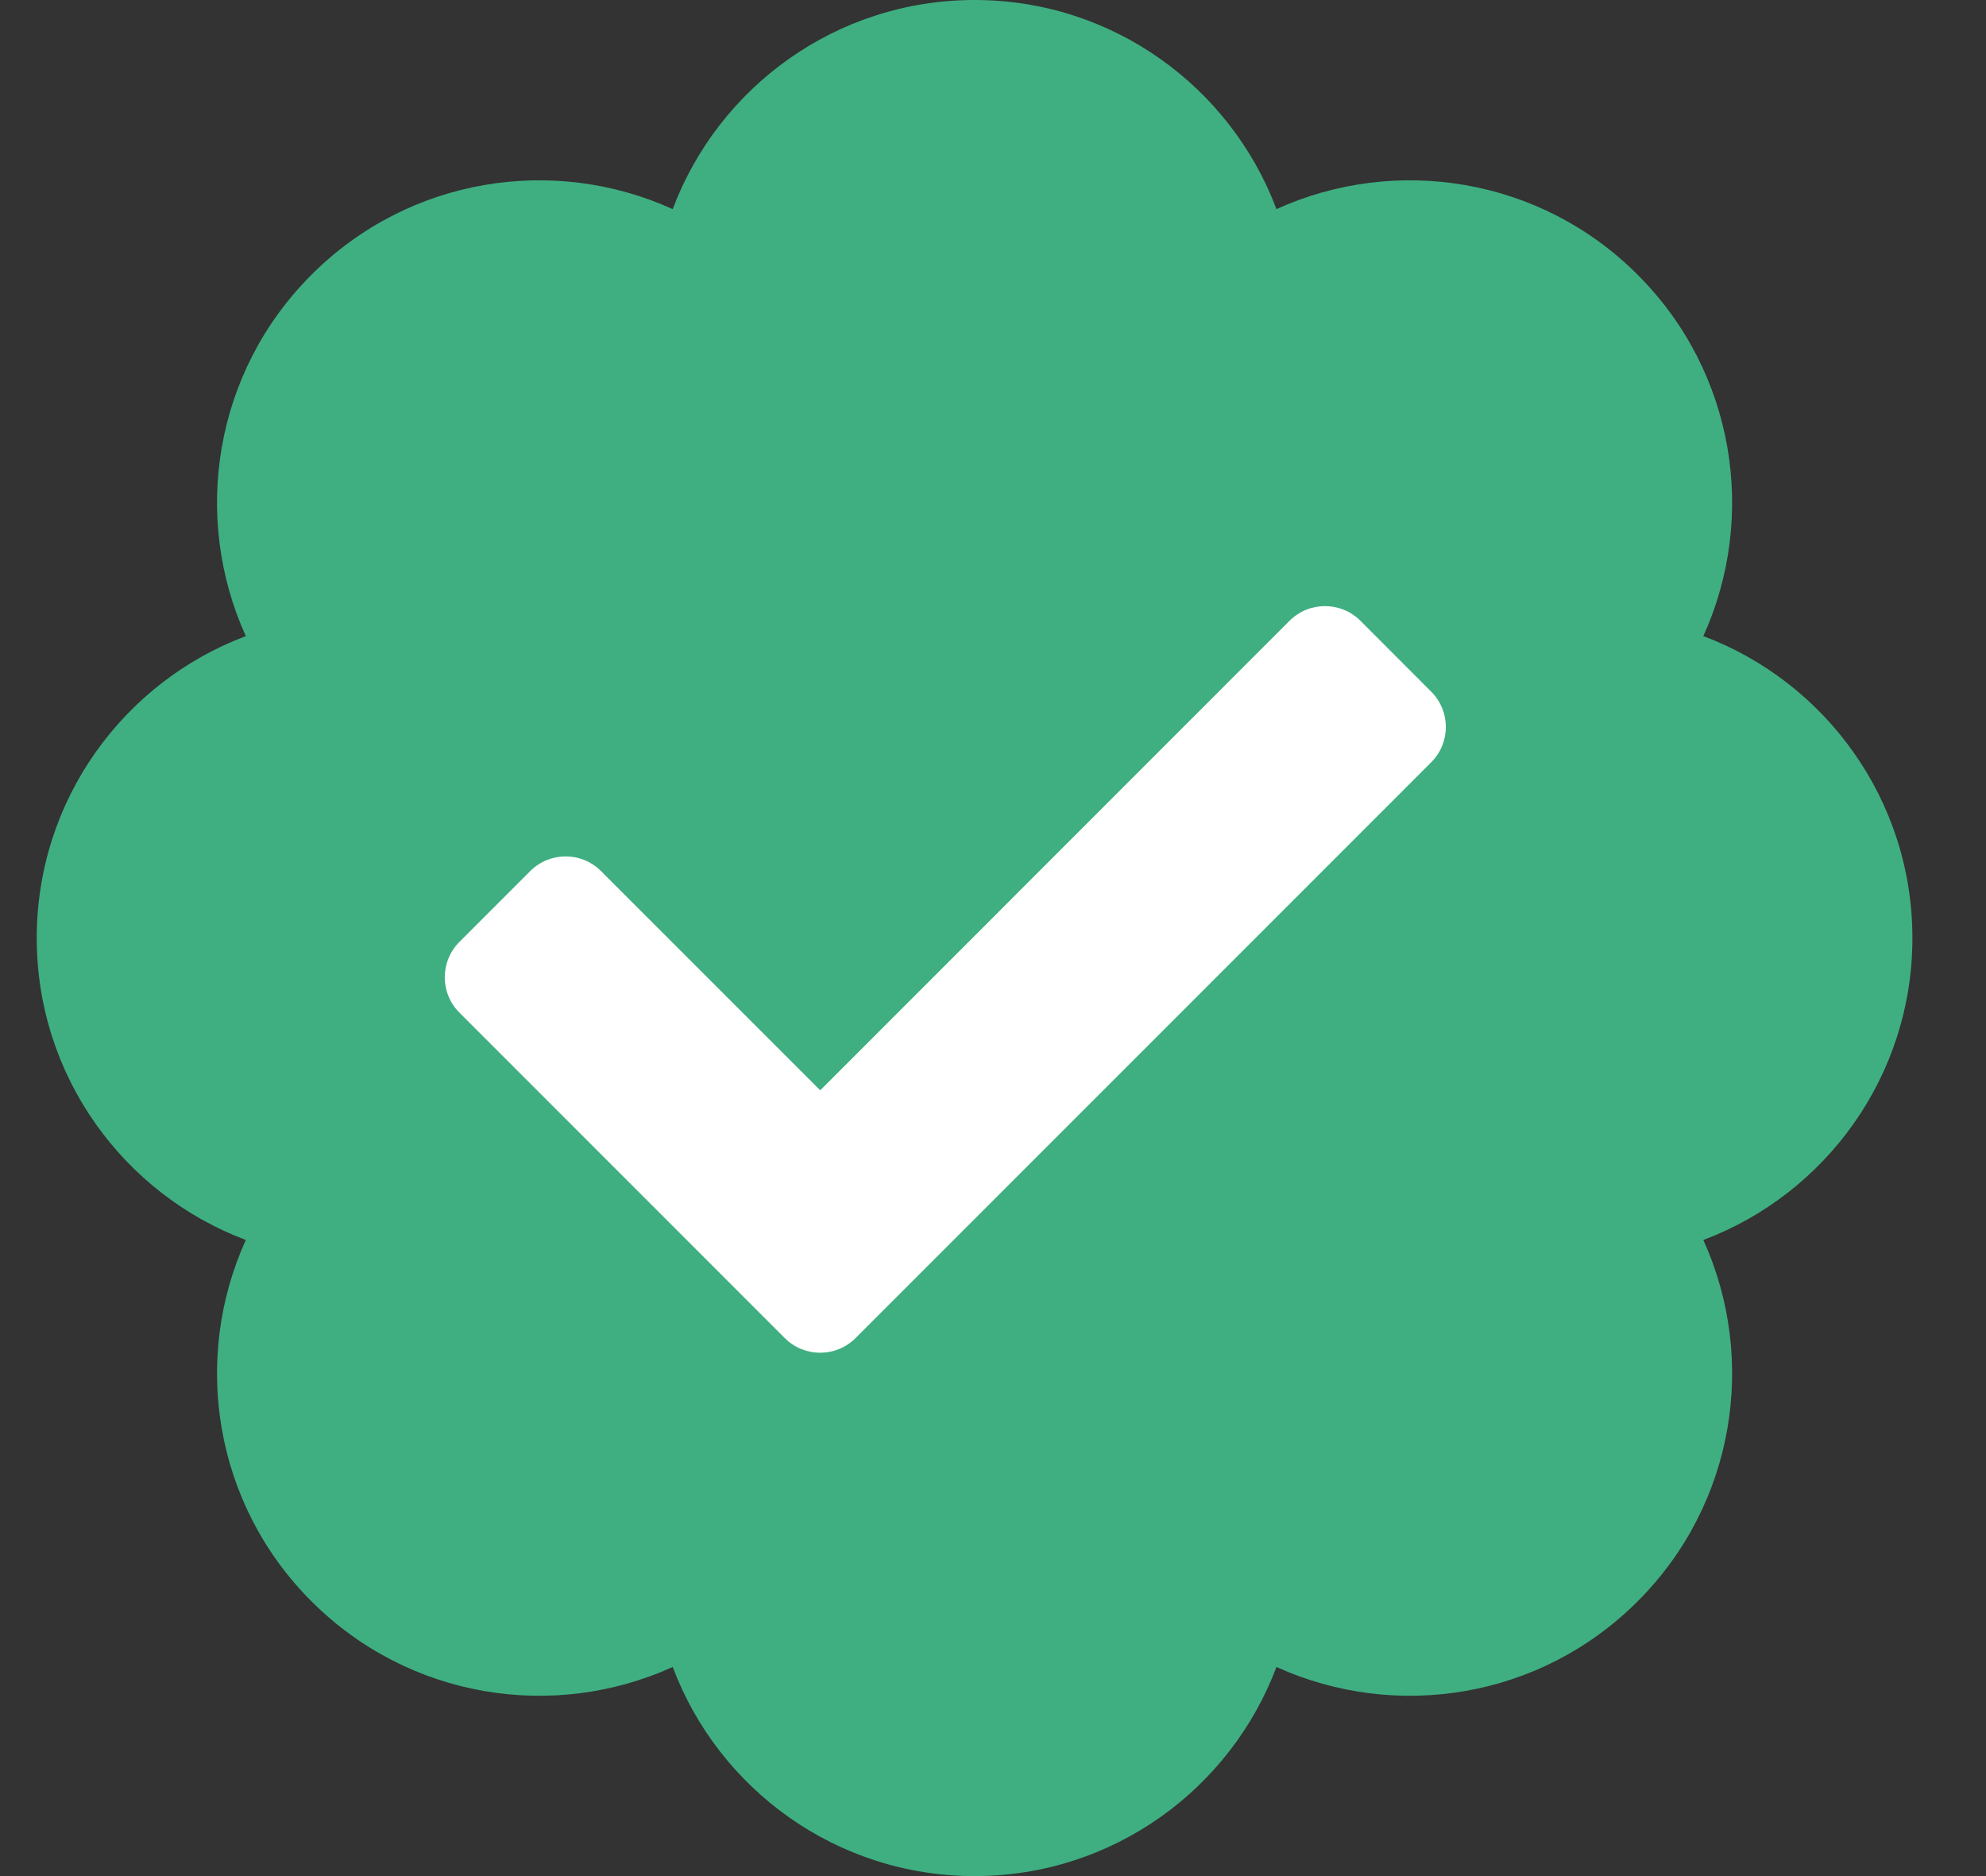
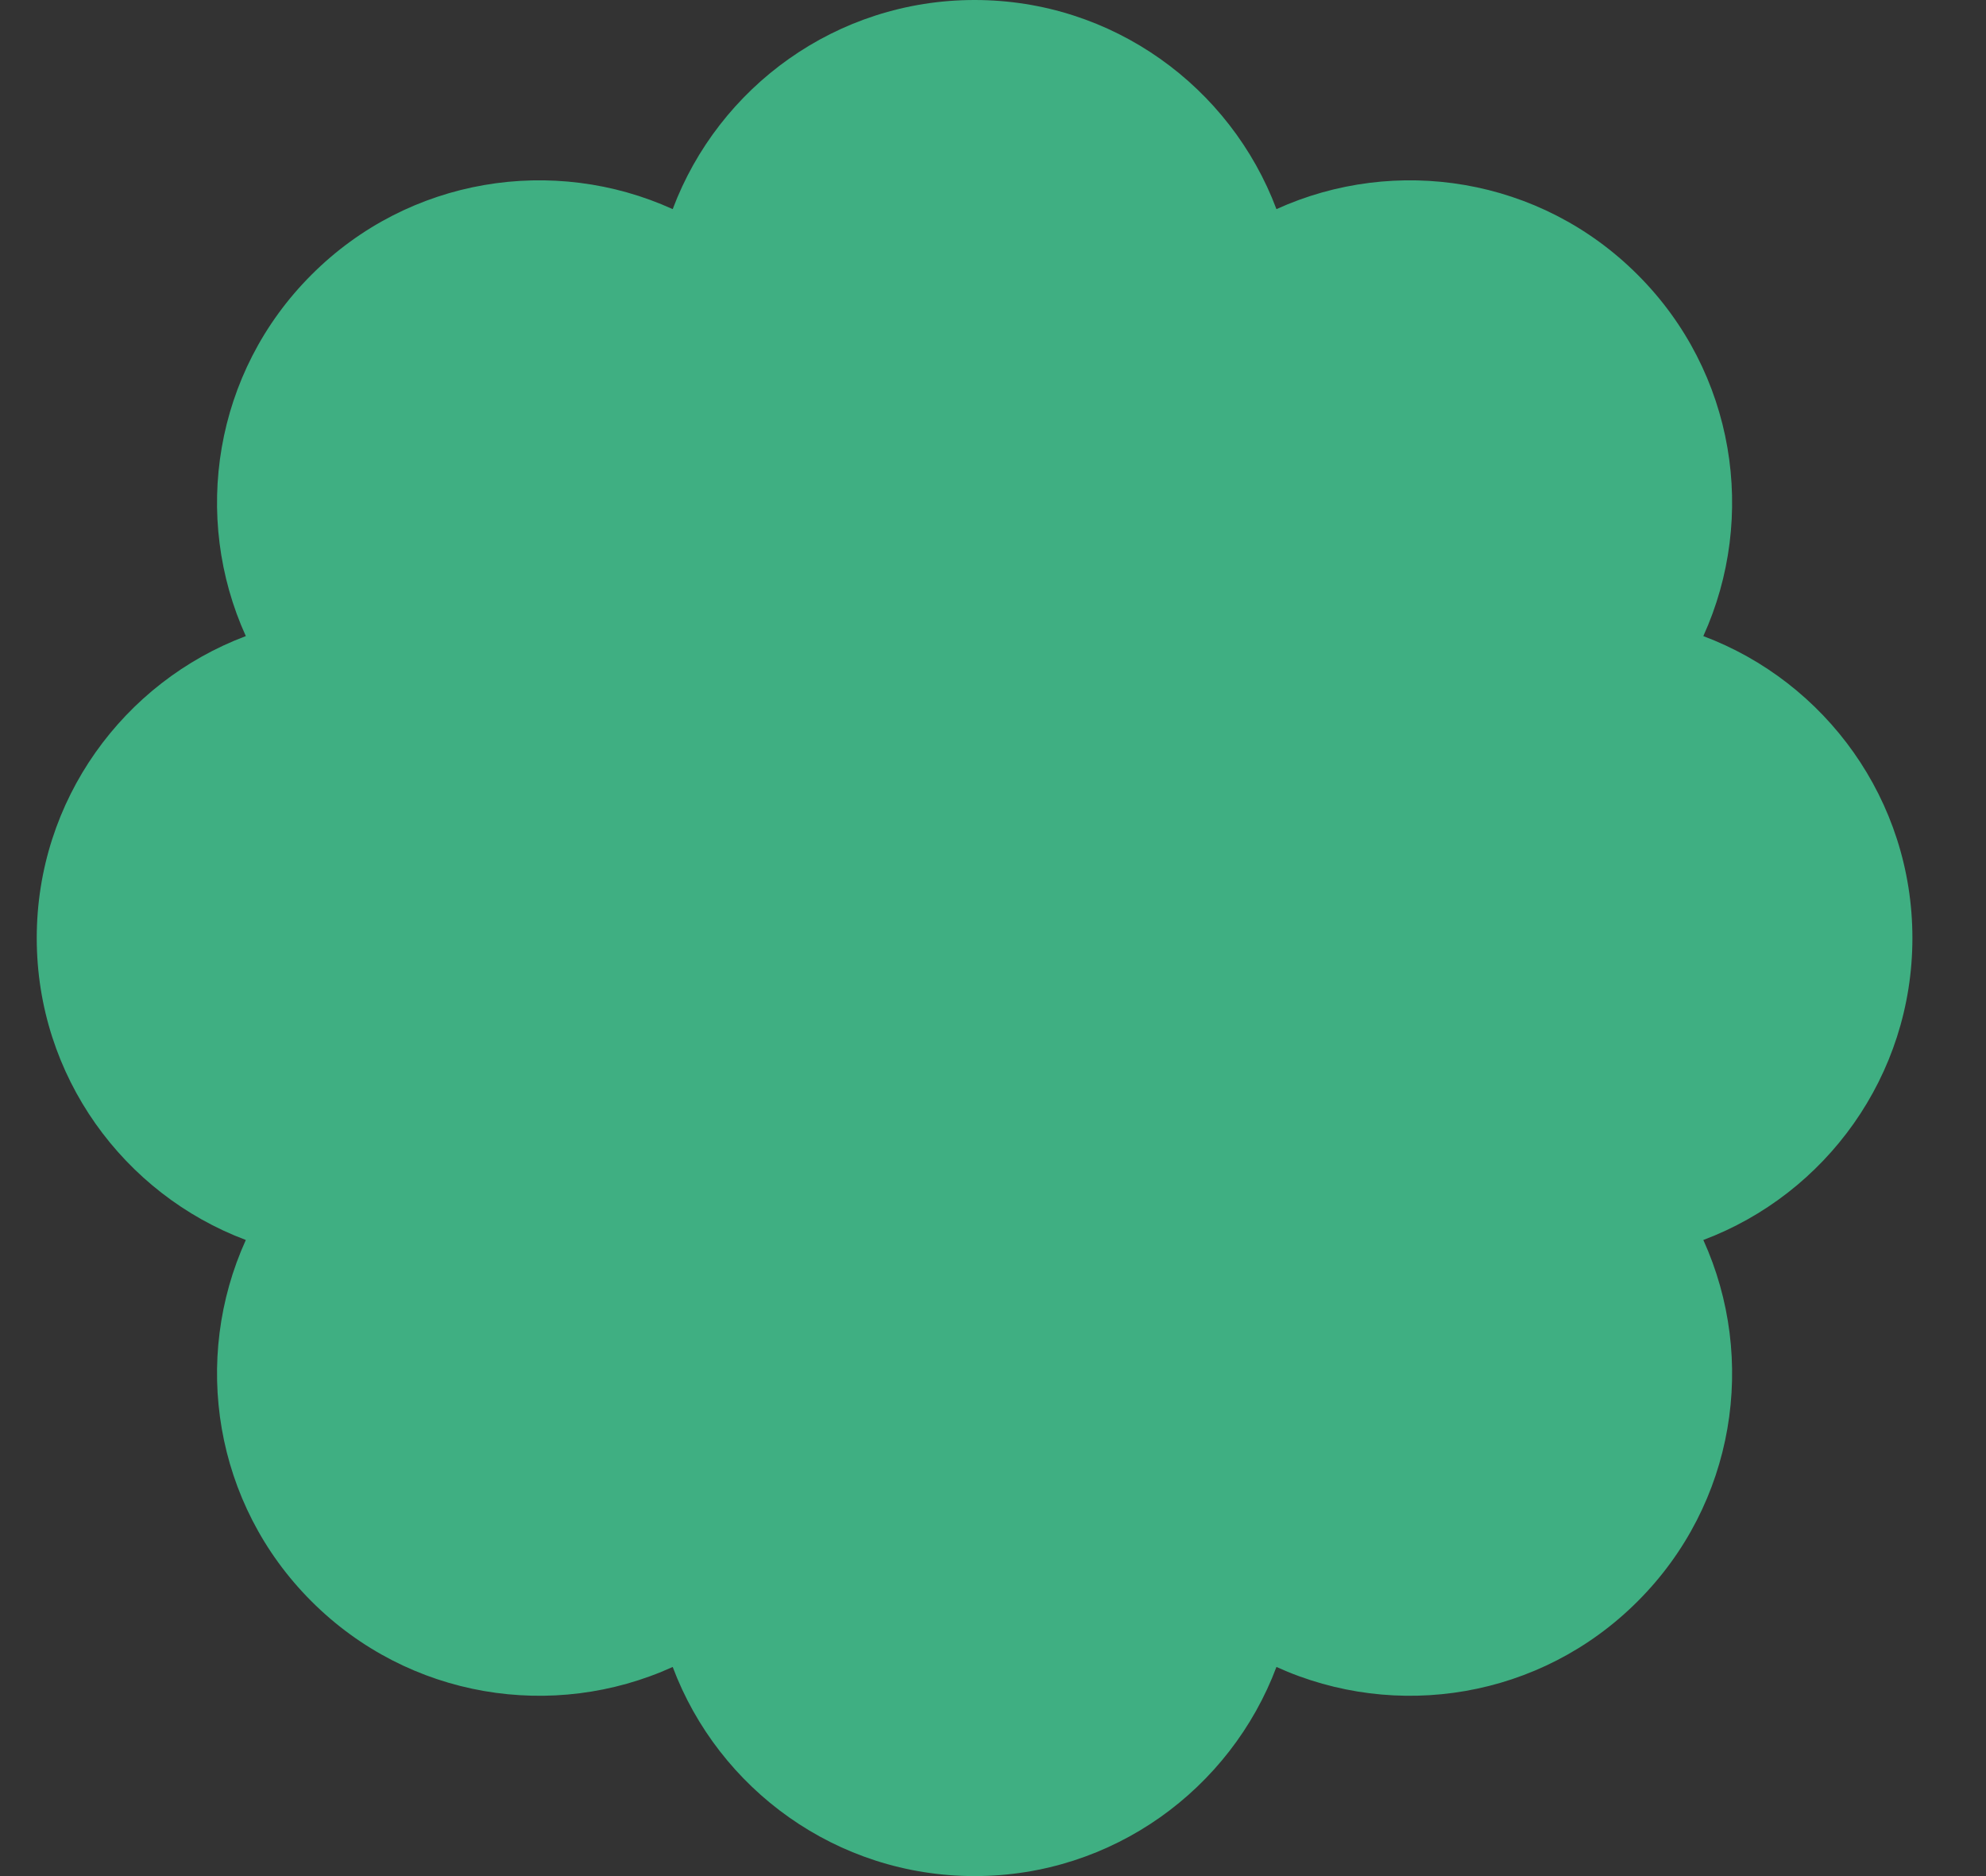
<svg xmlns="http://www.w3.org/2000/svg" width="18" height="17" viewBox="0 0 18 17" fill="none">
  <rect x="0" y="0" width="18" height="17" fill="#333333" stroke="none" />
  <path d="M15.438 11.236C15.927 12.313 15.729 13.625 14.843 14.51C13.961 15.393 12.651 15.596 11.569 15.105C11.153 16.212 10.085 17 8.833 17C7.581 17 6.513 16.212 6.097 15.105C5.016 15.596 3.706 15.393 2.823 14.51C1.937 13.625 1.739 12.313 2.228 11.236C1.121 10.82 0.333 9.752 0.333 8.5C0.333 7.248 1.121 6.18 2.228 5.764C1.739 4.687 1.937 3.375 2.823 2.49C3.708 1.604 5.02 1.406 6.097 1.895C6.513 0.788 7.581 0 8.833 0C10.085 0 11.153 0.788 11.569 1.895C12.646 1.406 13.958 1.604 14.843 2.49C15.729 3.375 15.927 4.687 15.438 5.764C16.545 6.18 17.333 7.248 17.333 8.5C17.333 9.752 16.545 10.82 15.438 11.236Z" fill="#3FAF82" />
-   <path d="M7.754 12.125L12.971 6.908C13.149 6.731 13.149 6.444 12.971 6.267L12.33 5.625C12.153 5.448 11.865 5.448 11.688 5.625L7.434 9.88L5.447 7.893C5.27 7.716 4.983 7.716 4.806 7.893L4.164 8.535C3.987 8.712 3.987 8.999 4.164 9.176L7.113 12.125C7.29 12.302 7.577 12.302 7.754 12.125Z" fill="white" />
</svg>